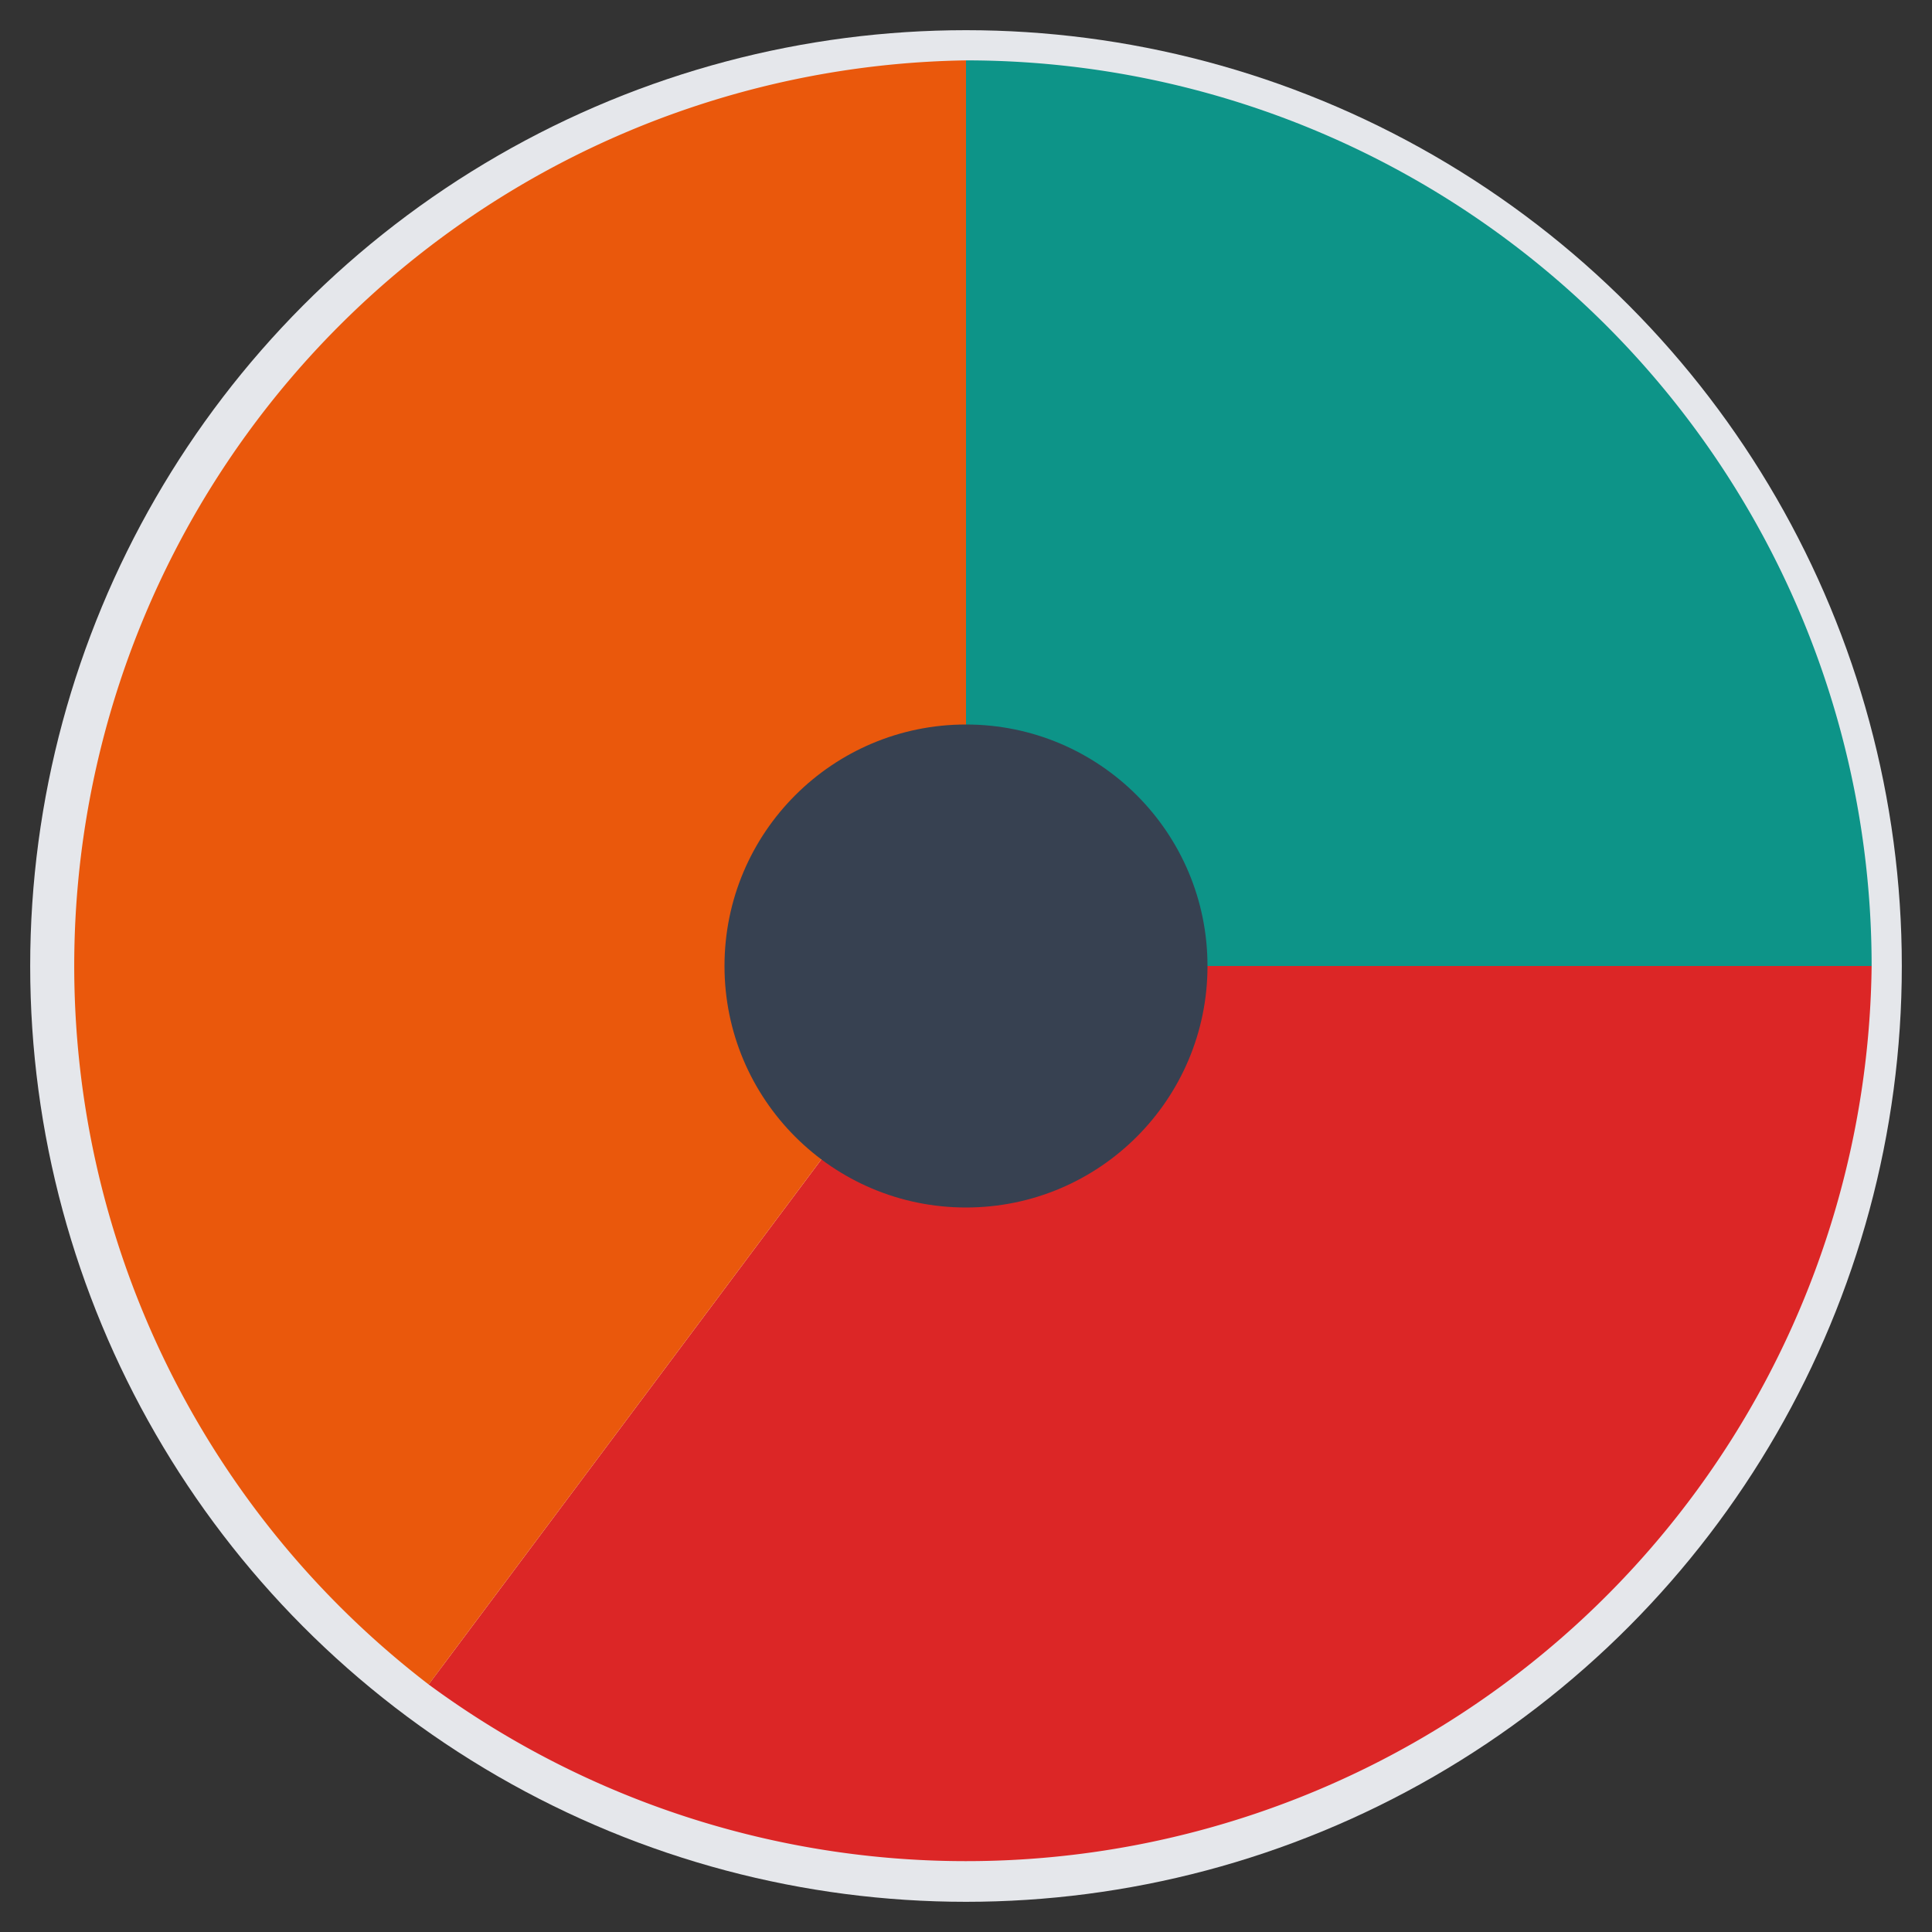
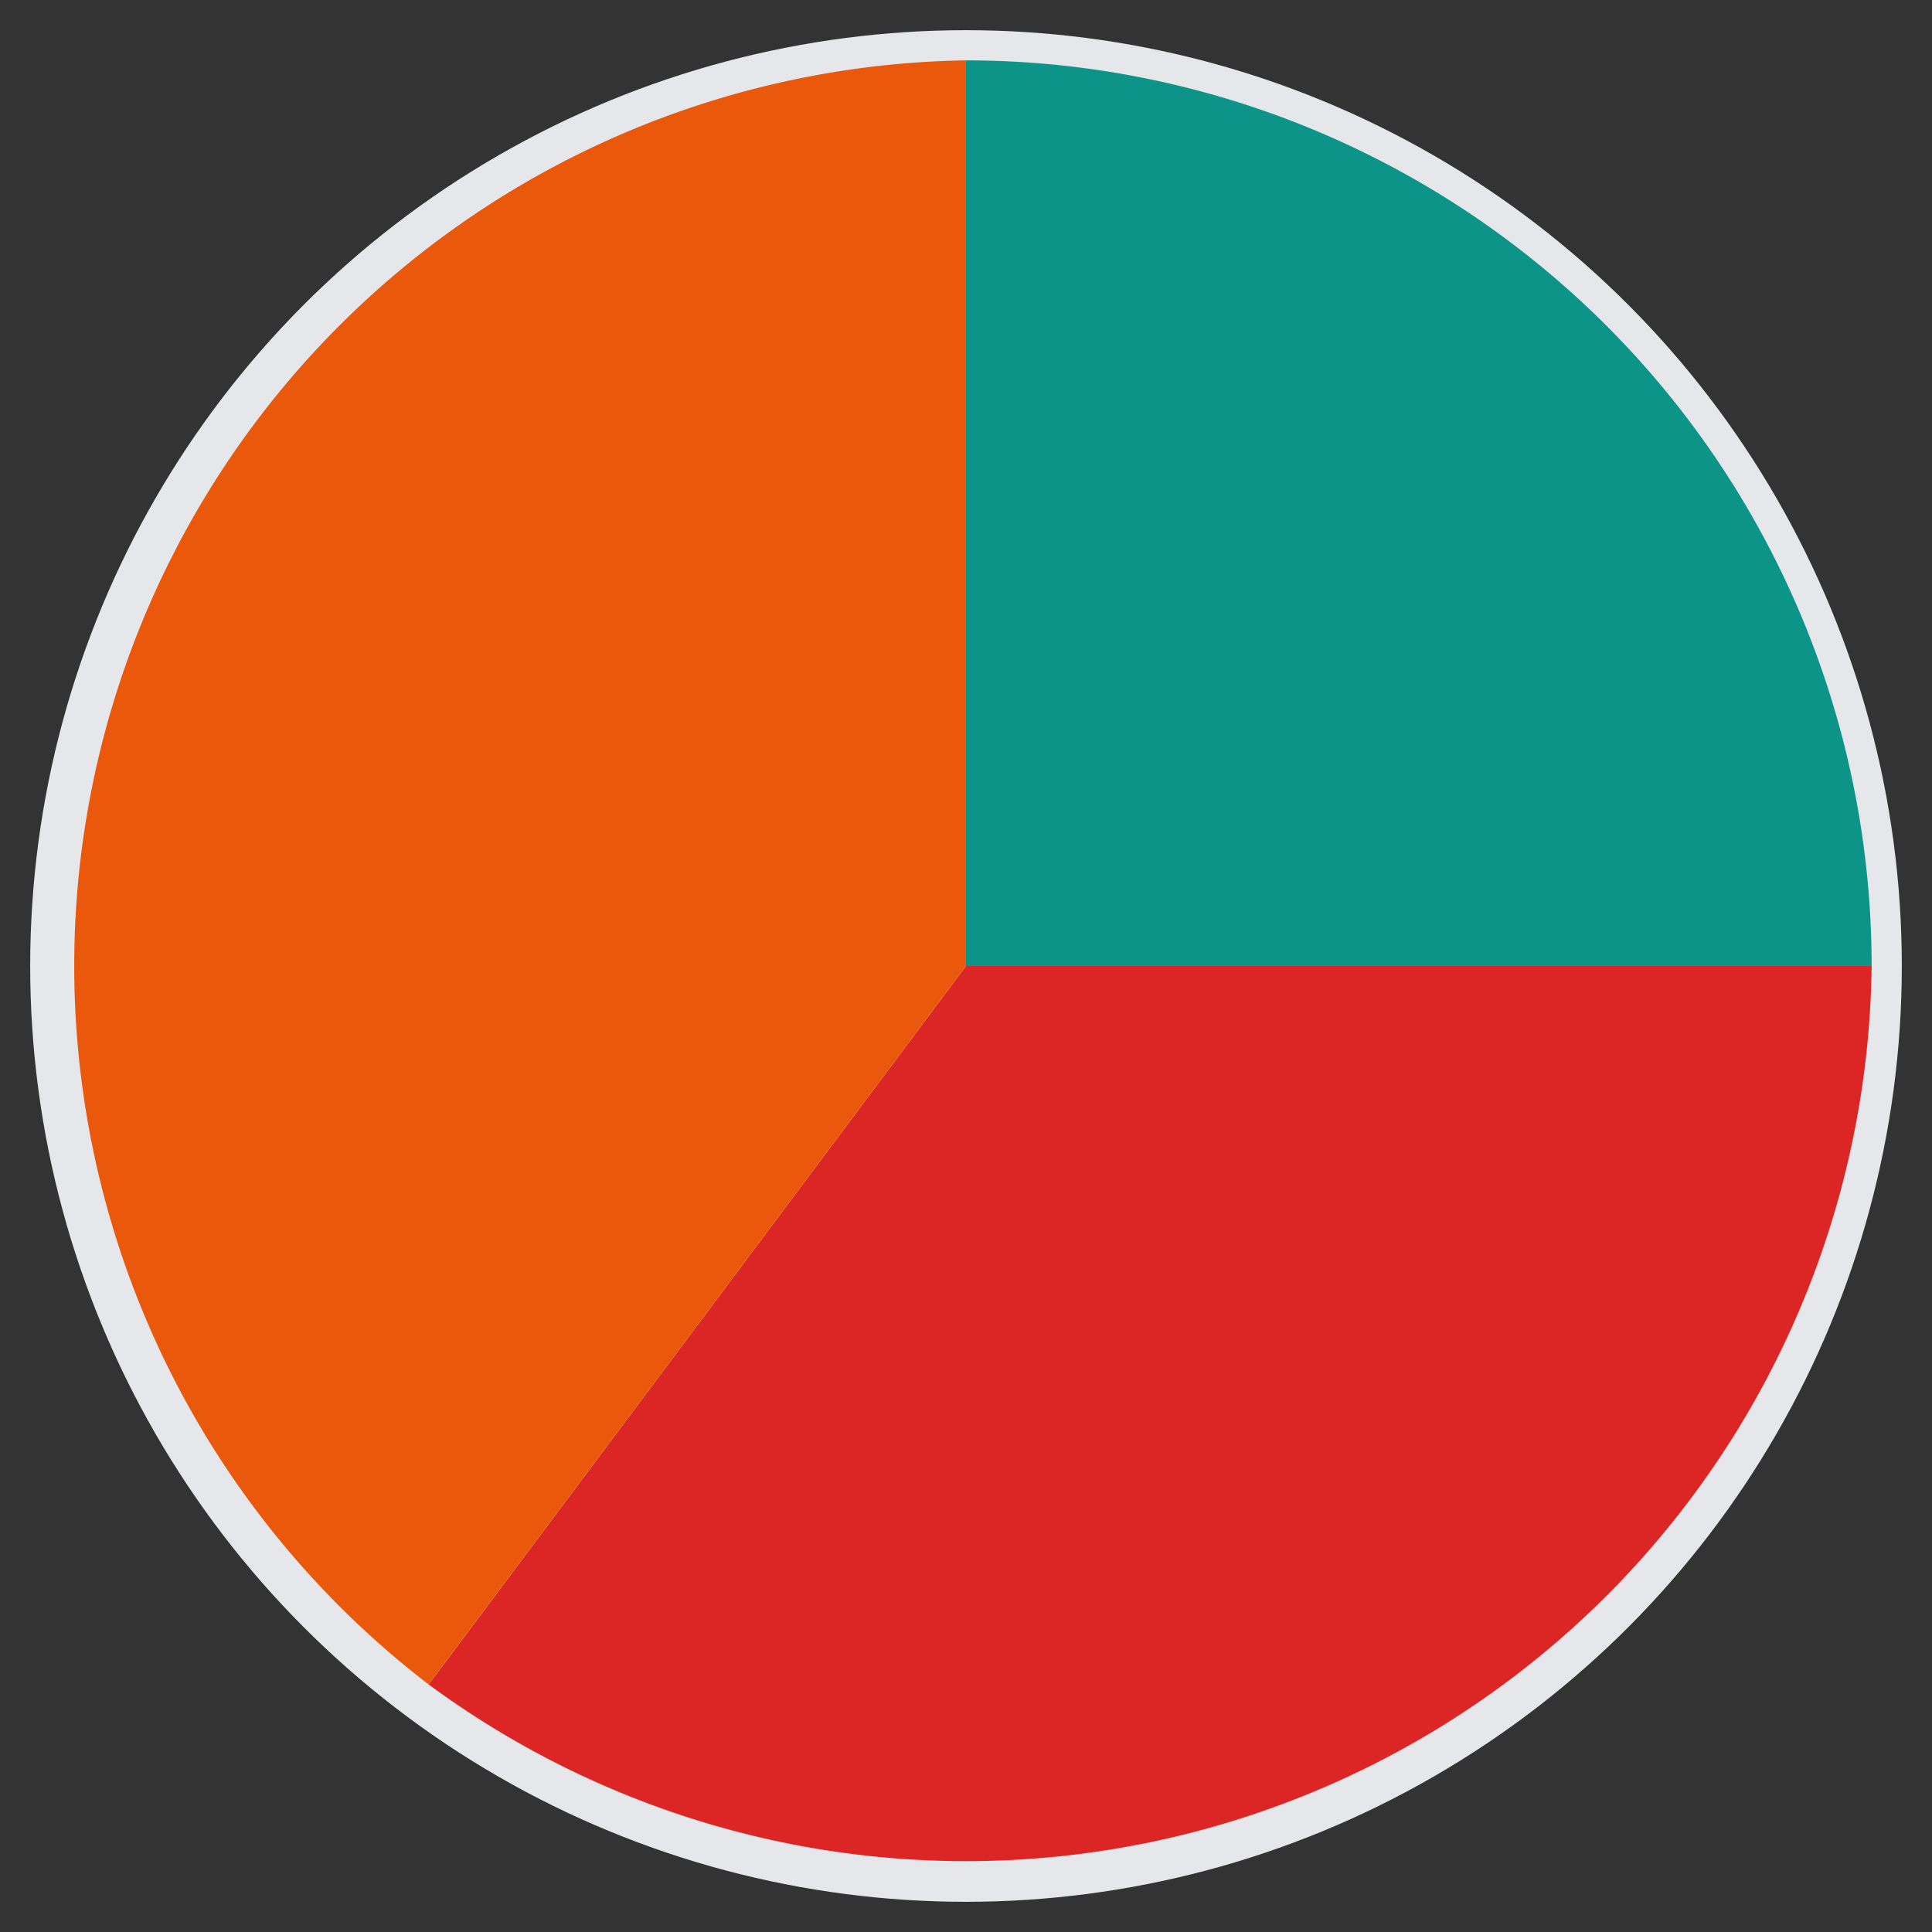
<svg xmlns="http://www.w3.org/2000/svg" width="32" height="32" viewBox="0 0 32 32">
  <rect x="0" y="0" width="32" height="32" fill="#333333" stroke="none" />
  <circle cx="16" cy="16" r="15" fill="#ffffff" stroke="#e5e7eb" stroke-width="1" />
  <path d="M 16 16 L 16 1 A 15 15 0 0 1 31 16 Z" fill="#0d9488" />
  <path d="M 16 16 L 31 16 A 15 15 0 0 1 7.1 27.9 Z" fill="#dc2626" />
  <path d="M 16 16 L 7.1 27.9 A 15 15 0 0 1 16 1 Z" fill="#ea580c" />
-   <circle cx="16" cy="16" r="4" fill="#374151" />
</svg>